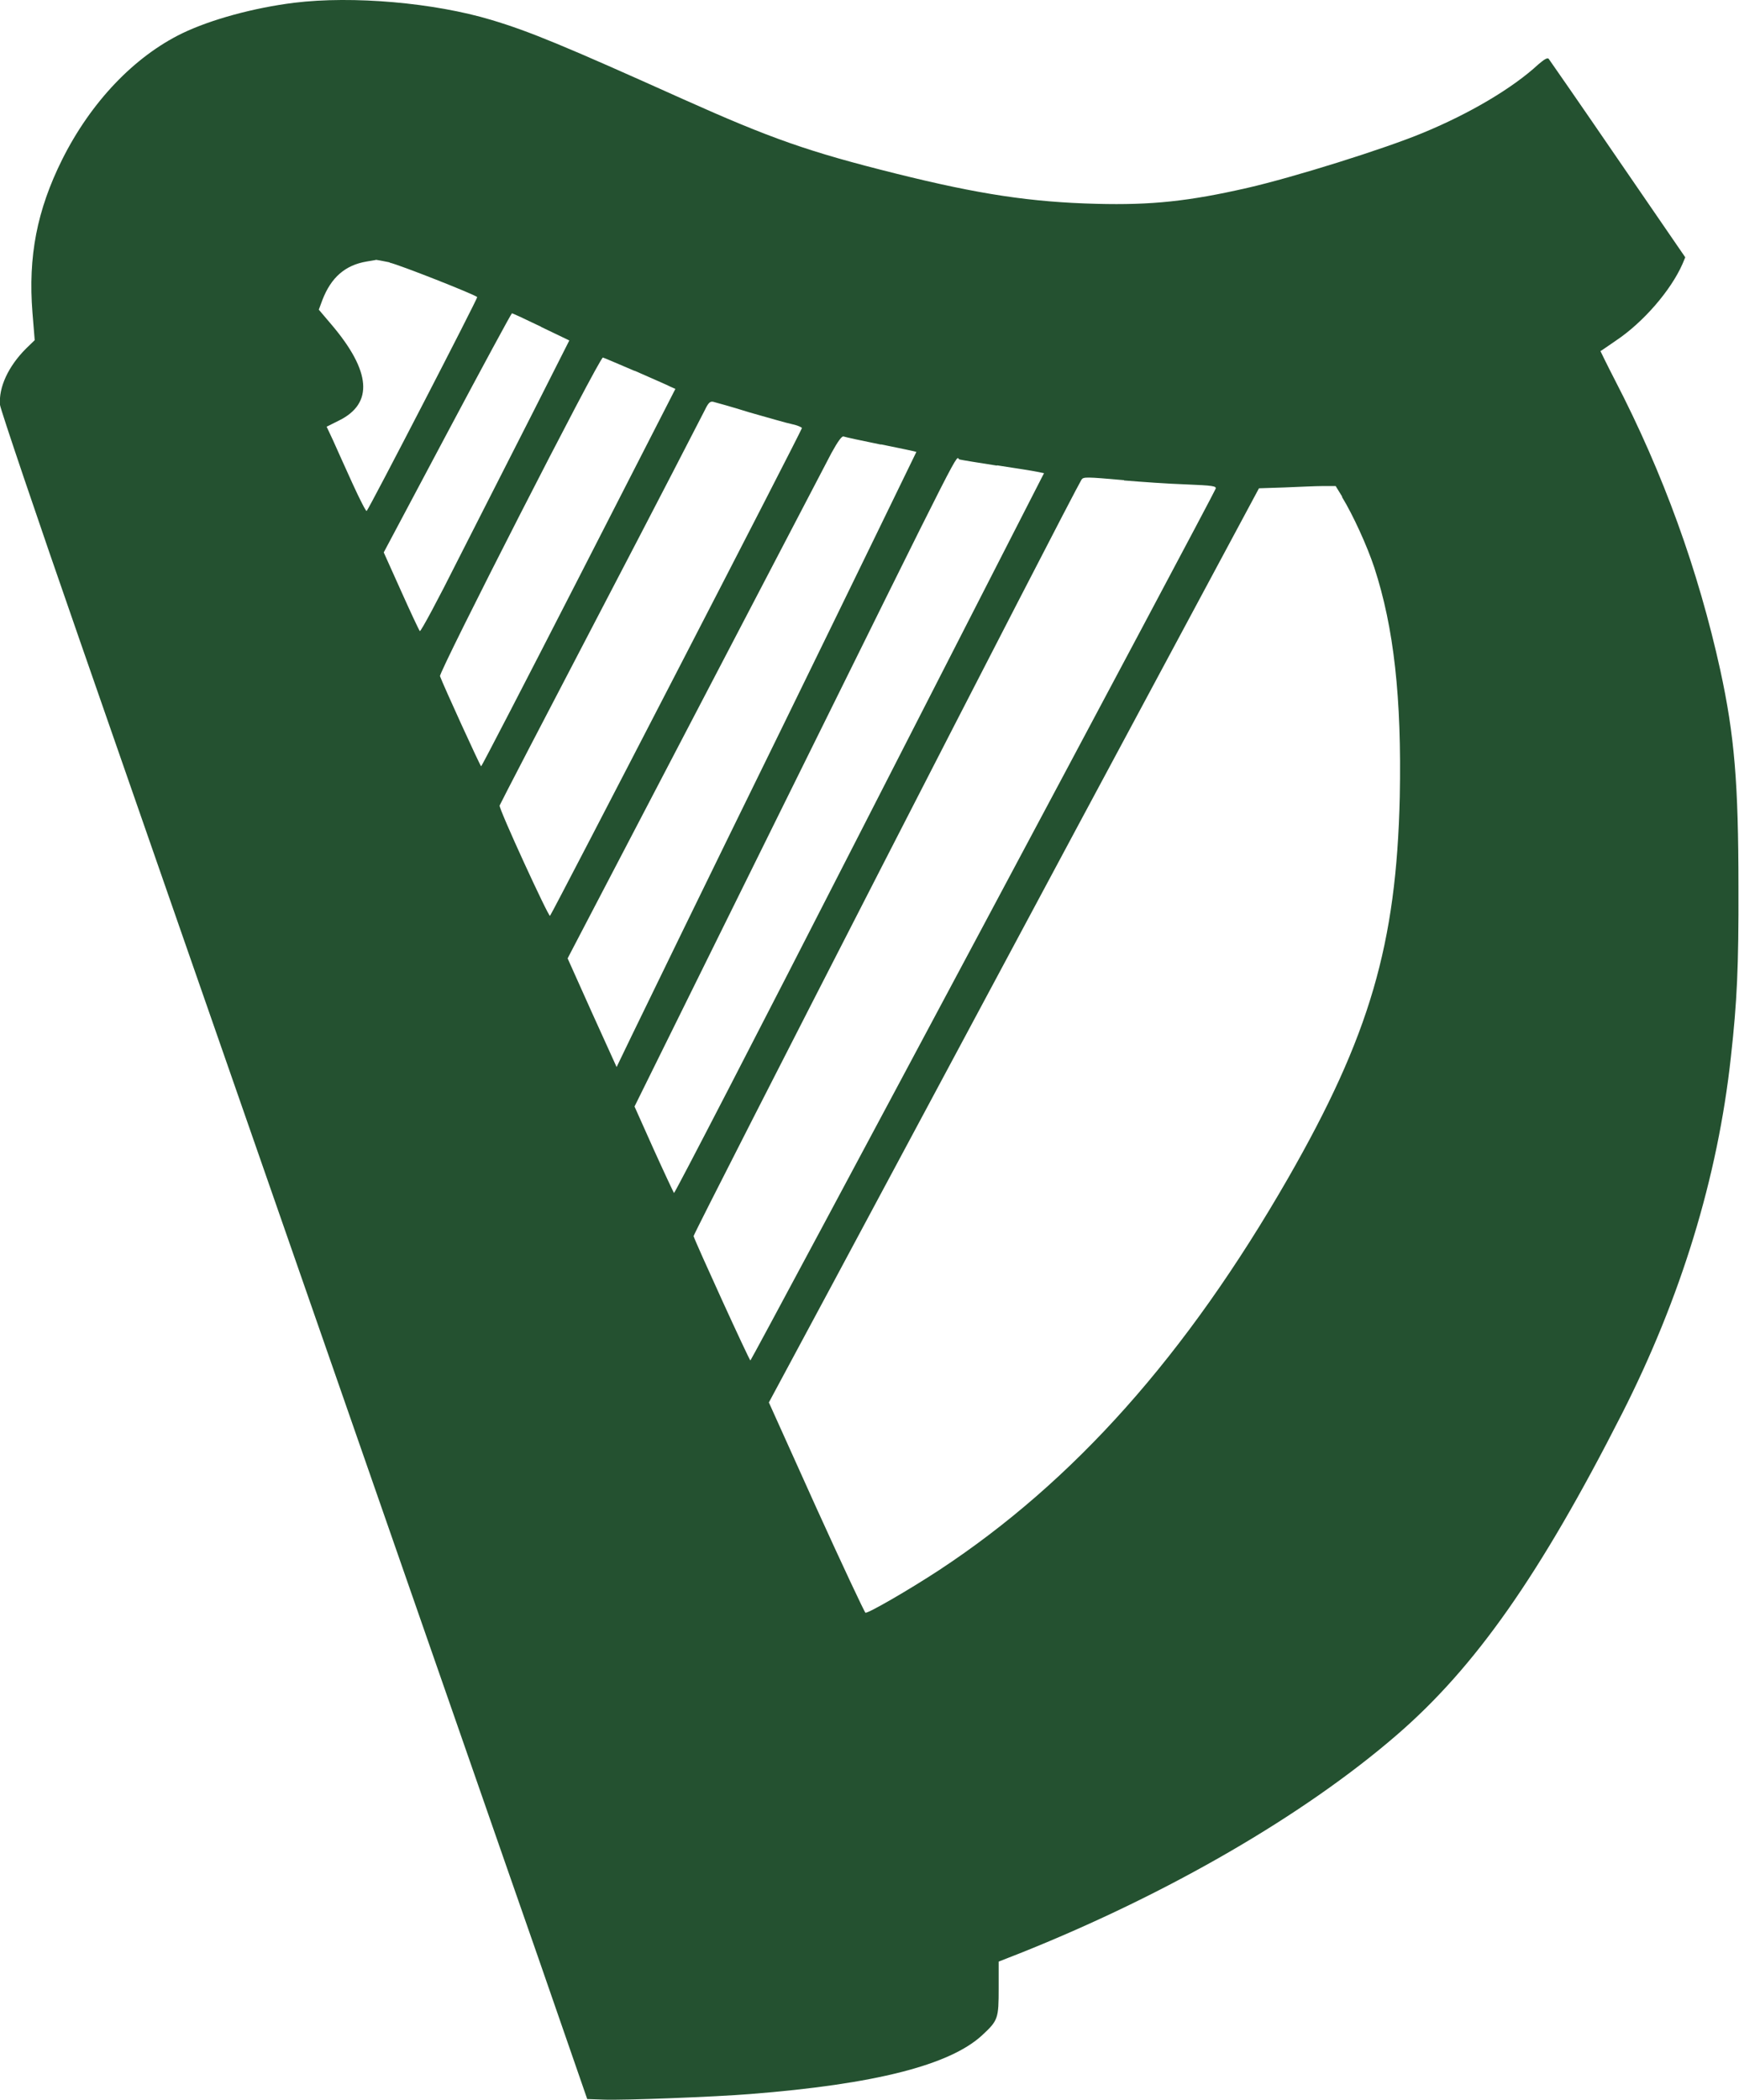
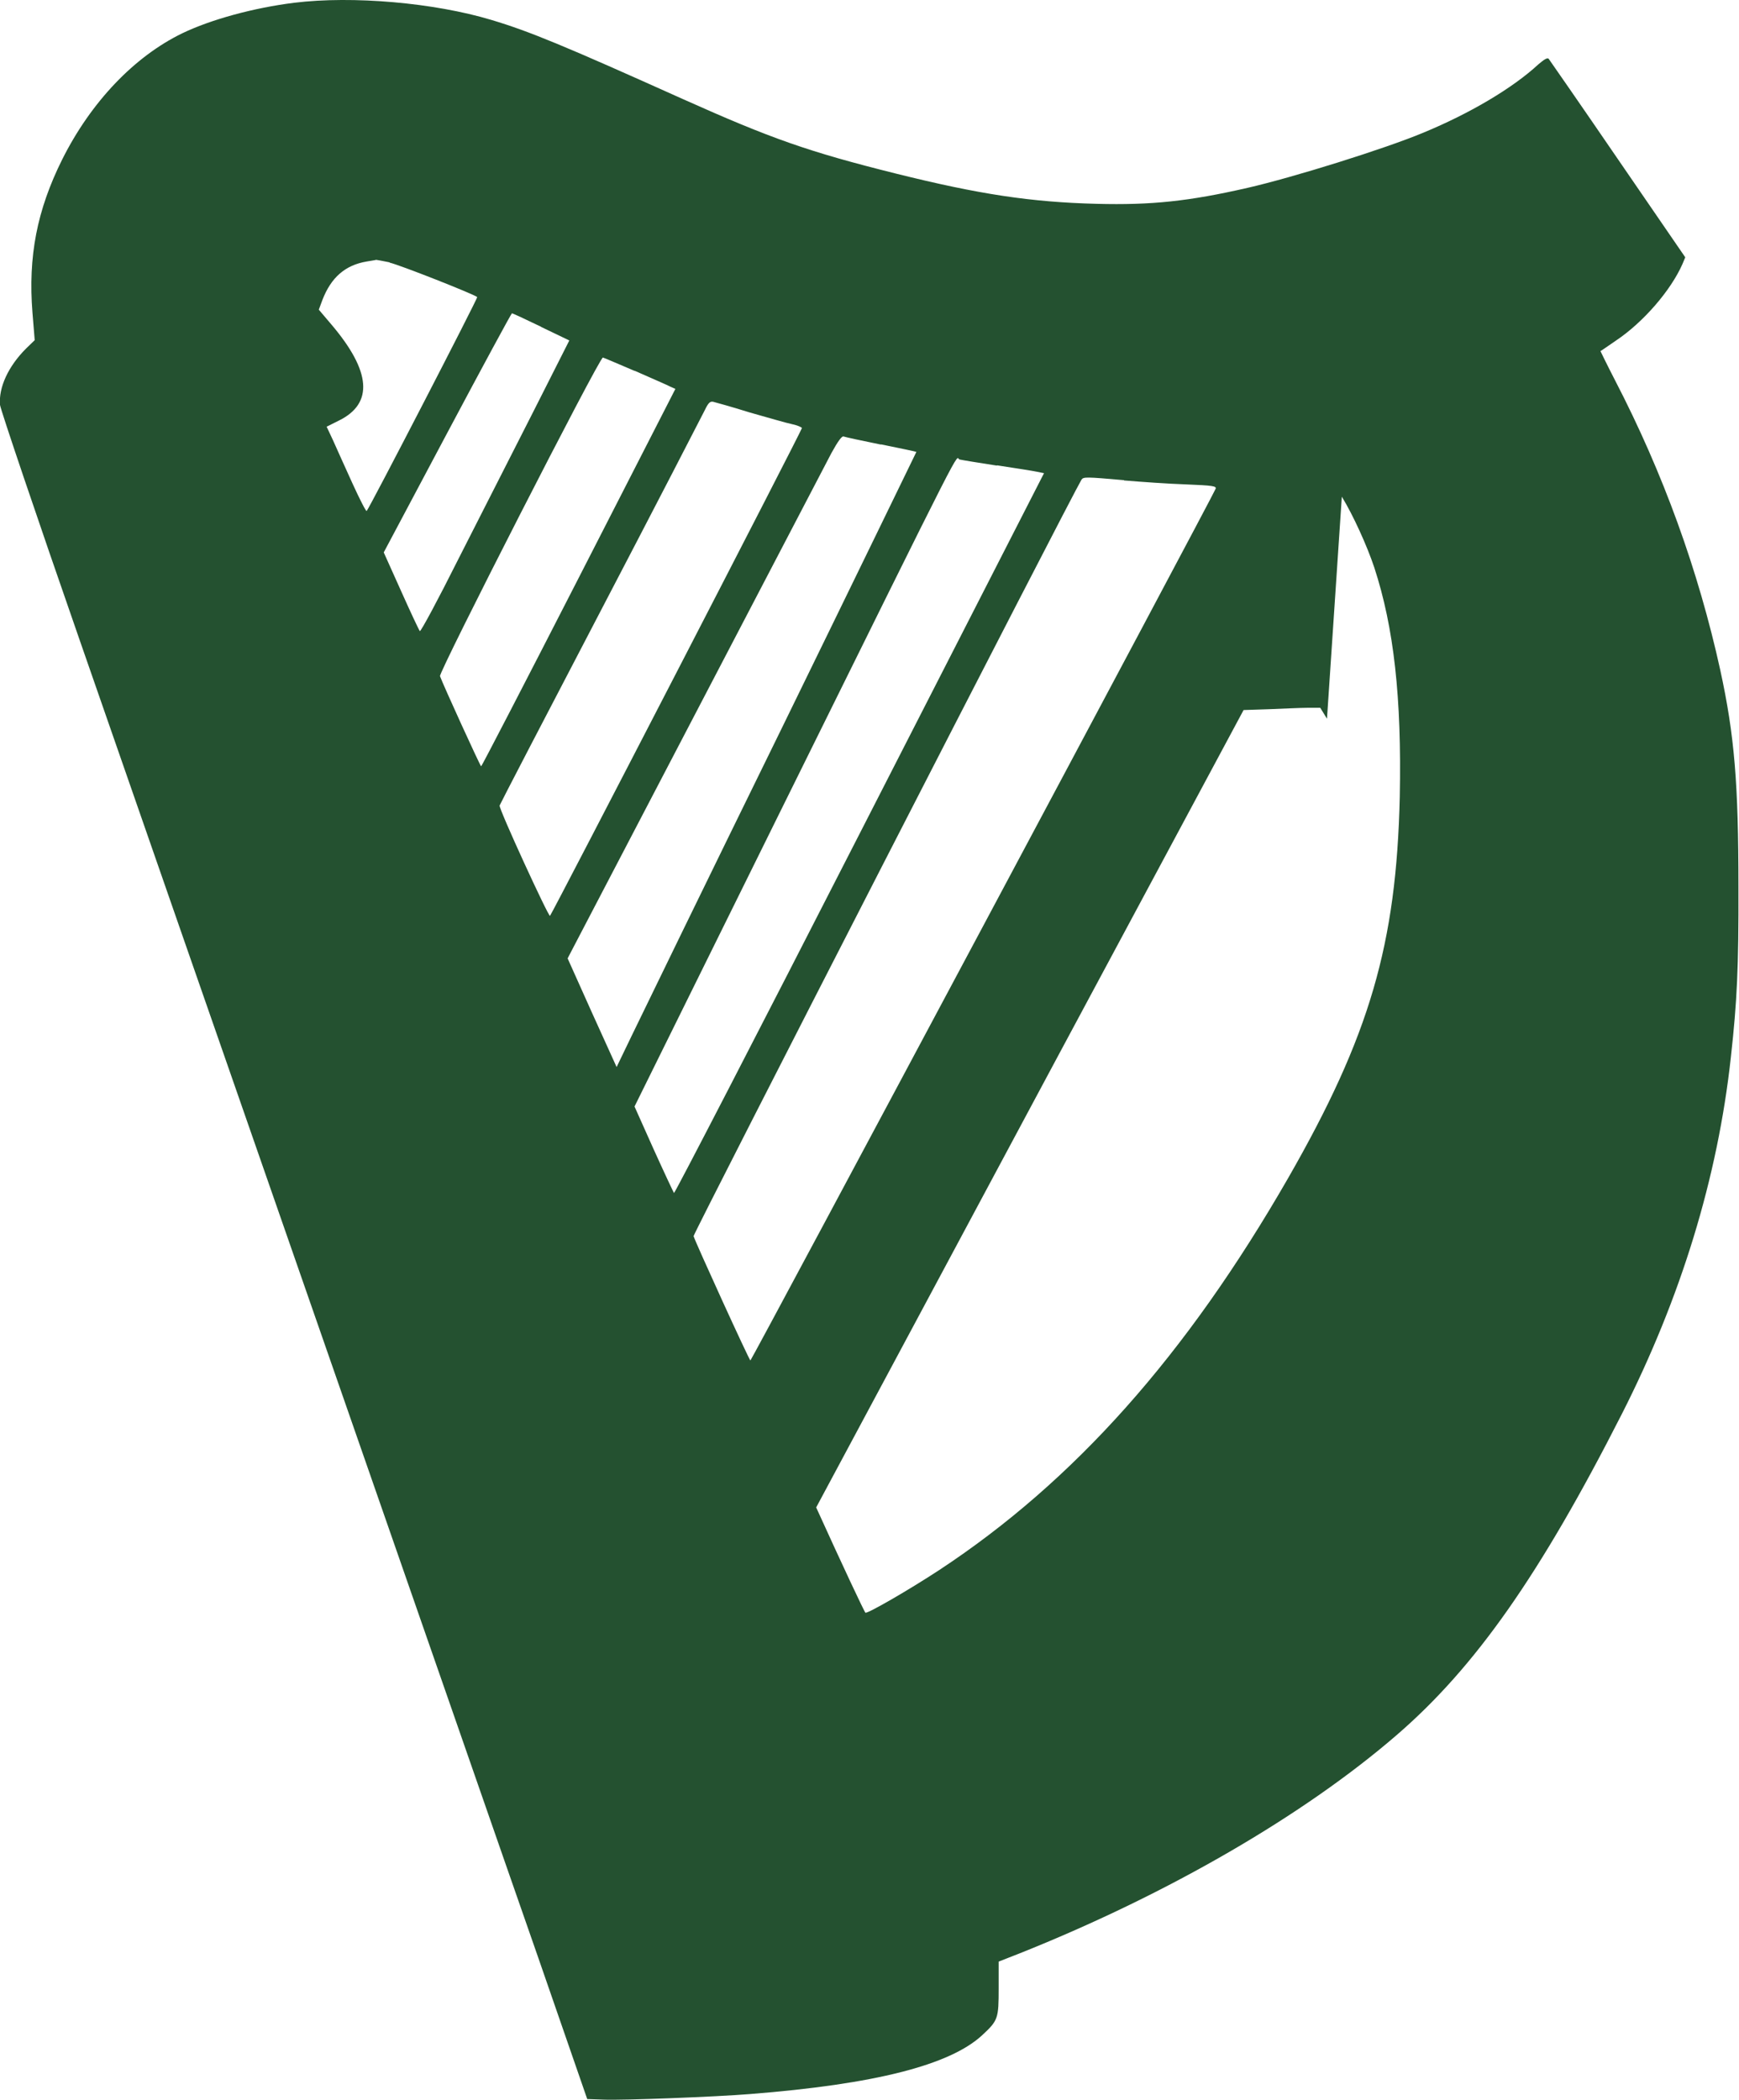
<svg xmlns="http://www.w3.org/2000/svg" xmlns:ns1="http://sodipodi.sourceforge.net/DTD/sodipodi-0.dtd" xmlns:ns2="http://www.inkscape.org/namespaces/inkscape" id="svg1955" version="1.1" viewBox="0 0 62.13 75">
  <defs>
    <style>
      .st0 {
        fill: #245130;
      }
    </style>
  </defs>
  <ns1:namedview id="base" bordercolor="#666666" borderopacity="1.0" ns2:current-layer="layer1" ns2:cx="104.64286" ns2:cy="35.357143" ns2:document-units="mm" ns2:pagecheckerboard="0" ns2:pageopacity="0.0" ns2:pageshadow="2" ns2:window-height="955" ns2:window-maximized="1" ns2:window-width="1920" ns2:window-x="0" ns2:window-y="23" ns2:zoom="1.4" pagecolor="#ffffff" showgrid="false" />
  <g id="layer1" ns2:groupmode="layer" ns2:label="Layer 1">
    <g id="g2504">
-       <path id="path2502" class="st0" d="M10.5.1c-1.43.18-2.95.59-3.99,1.09-1.71.83-3.26,2.45-4.29,4.51-.9,1.81-1.22,3.46-1.06,5.47l.08.98-.31.3C.29,13.09-.05,13.84,0,14.46c.02.17,1.31,3.99,2.87,8.47,1.56,4.48,5.48,15.76,8.72,25.05s6.67,19.17,7.64,21.94l1.75,5.05.58.02c.68.03,4.03-.1,5.25-.2,4.44-.35,7.12-1.03,8.28-2.1.57-.53.59-.59.59-1.69v-.94l.84-.33c5.24-2.1,10.07-4.9,13.39-7.77,2.8-2.42,5.11-5.71,8.03-11.45,2.11-4.15,3.43-8.44,3.9-12.76.22-1.97.28-3.23.27-6.07,0-3.7-.14-5.41-.65-7.75-.78-3.55-2.04-7.03-3.75-10.33-.3-.58-.53-1.06-.53-1.06.01,0,.27-.18.56-.38.97-.65,1.95-1.78,2.37-2.73l.1-.24-2.41-3.51c-1.32-1.93-2.44-3.54-2.47-3.58-.05-.05-.17.03-.37.2-.92.85-2.44,1.75-4.11,2.44-1.39.58-4.66,1.6-6.28,1.97-2.1.48-3.43.62-5.39.57-2.35-.06-4.2-.34-7.17-1.08-3.13-.78-4.46-1.25-7.61-2.66-4.25-1.91-5.48-2.42-6.85-2.83C15.52.1,12.61-.16,10.5.1ZM13.92,9.38c.36.08,3.02,1.13,3.13,1.23.03.03-3.84,7.52-3.95,7.64-.02.03-.25-.42-.51-.99s-.57-1.26-.69-1.53l-.23-.49.44-.22c1.24-.61,1.15-1.76-.27-3.43l-.45-.53.13-.35c.31-.8.81-1.24,1.58-1.37.17-.03.32-.05.34-.06.02,0,.23.04.48.09ZM19.34,11.68l1,.48-1.32,2.61c-.73,1.43-1.92,3.77-2.65,5.21-.72,1.44-1.34,2.59-1.37,2.56-.03-.03-.33-.67-.67-1.43l-.62-1.38,2.27-4.27c1.25-2.35,2.29-4.27,2.31-4.27.03,0,.5.22,1.04.48ZM22.67,13.24c.61.27,1.19.52,1.28.57l.18.08-3.45,6.74c-1.9,3.71-3.47,6.74-3.49,6.74-.03,0-1.35-2.89-1.47-3.22-.05-.14,5.69-11.38,5.82-11.38.02,0,.53.22,1.14.48ZM26.78,14.73c.64.18,1.32.38,1.52.42.19.04.35.11.35.14,0,.08-8.92,17.34-9,17.42-.05.05-1.83-3.82-1.8-3.94.01-.04,1.63-3.16,3.6-6.93s3.64-7.01,3.73-7.19c.13-.27.19-.32.3-.3.08.02.66.18,1.3.38ZM31.47,15.87c.69.14,1.26.26,1.27.27,0,0-2.16,4.45-4.81,9.87-2.66,5.42-5.06,10.36-5.36,10.98l-.54,1.12-.88-1.94-.87-1.94.14-.27c.29-.56,8.96-17.16,9.28-17.77.23-.42.38-.63.44-.6.05.02.65.15,1.34.29ZM35.62,16.62c.66.1,1.3.2,1.43.23l.25.05-6.59,12.88c-3.62,7.08-6.61,12.86-6.63,12.83-.02-.03-.35-.73-.73-1.57l-.68-1.52,5.17-10.46c6.9-13.95,6.27-12.7,6.44-12.65.08.02.69.12,1.34.22ZM40.16,17.16c.6.05,1.59.12,2.2.14.98.04,1.11.06,1.07.16-.08.23-16.58,31.13-16.62,31.13s-1.97-4.23-2.03-4.44c-.02-.08,13.51-26.45,13.86-27.02.07-.1.16-.1,1.52.02ZM47.94,17.74c.4.65.9,1.75,1.16,2.53.7,2.14.98,4.64.91,8.19-.12,5.26-1.07,8.53-3.99,13.62-3.64,6.33-7.65,10.83-12.47,14-1.1.72-2.54,1.55-2.63,1.52-.03-.01-.83-1.71-1.76-3.76l-1.69-3.75,2.24-4.17c1.23-2.3,5.17-9.64,8.75-16.33l6.52-12.15.91-.03c.51-.02,1.12-.05,1.37-.05h.46s.24.39.24.39Z" ns2:connector-curvature="0" />
+       <path id="path2502" class="st0" d="M10.5.1c-1.43.18-2.95.59-3.99,1.09-1.71.83-3.26,2.45-4.29,4.51-.9,1.81-1.22,3.46-1.06,5.47l.08.98-.31.3C.29,13.09-.05,13.84,0,14.46c.02.17,1.31,3.99,2.87,8.47,1.56,4.48,5.48,15.76,8.72,25.05s6.67,19.17,7.64,21.94l1.75,5.05.58.02c.68.03,4.03-.1,5.25-.2,4.44-.35,7.12-1.03,8.28-2.1.57-.53.59-.59.59-1.69v-.94l.84-.33c5.24-2.1,10.07-4.9,13.39-7.77,2.8-2.42,5.11-5.71,8.03-11.45,2.11-4.15,3.43-8.44,3.9-12.76.22-1.97.28-3.23.27-6.07,0-3.7-.14-5.41-.65-7.75-.78-3.55-2.04-7.03-3.75-10.33-.3-.58-.53-1.06-.53-1.06.01,0,.27-.18.56-.38.97-.65,1.95-1.78,2.37-2.73l.1-.24-2.41-3.51c-1.32-1.93-2.44-3.54-2.47-3.58-.05-.05-.17.03-.37.2-.92.85-2.44,1.75-4.11,2.44-1.39.58-4.66,1.6-6.28,1.97-2.1.48-3.43.62-5.39.57-2.35-.06-4.2-.34-7.17-1.08-3.13-.78-4.46-1.25-7.61-2.66-4.25-1.91-5.48-2.42-6.85-2.83C15.52.1,12.61-.16,10.5.1ZM13.92,9.38c.36.08,3.02,1.13,3.13,1.23.03.03-3.84,7.52-3.95,7.64-.02.03-.25-.42-.51-.99s-.57-1.26-.69-1.53l-.23-.49.44-.22c1.24-.61,1.15-1.76-.27-3.43l-.45-.53.13-.35c.31-.8.81-1.24,1.58-1.37.17-.03.32-.05.34-.06.02,0,.23.04.48.09ZM19.34,11.68l1,.48-1.32,2.61c-.73,1.43-1.92,3.77-2.65,5.21-.72,1.44-1.34,2.59-1.37,2.56-.03-.03-.33-.67-.67-1.43l-.62-1.38,2.27-4.27c1.25-2.35,2.29-4.27,2.31-4.27.03,0,.5.22,1.04.48ZM22.67,13.24c.61.27,1.19.52,1.28.57l.18.08-3.45,6.74c-1.9,3.71-3.47,6.74-3.49,6.74-.03,0-1.35-2.89-1.47-3.22-.05-.14,5.69-11.38,5.82-11.38.02,0,.53.22,1.14.48ZM26.78,14.73c.64.18,1.32.38,1.52.42.19.04.35.11.35.14,0,.08-8.92,17.34-9,17.42-.05.05-1.83-3.82-1.8-3.94.01-.04,1.63-3.16,3.6-6.93s3.64-7.01,3.73-7.19c.13-.27.19-.32.3-.3.08.02.66.18,1.3.38ZM31.47,15.87c.69.14,1.26.26,1.27.27,0,0-2.16,4.45-4.81,9.87-2.66,5.42-5.06,10.36-5.36,10.98l-.54,1.12-.88-1.94-.87-1.94.14-.27c.29-.56,8.96-17.16,9.28-17.77.23-.42.38-.63.44-.6.05.02.65.15,1.34.29ZM35.62,16.62c.66.1,1.3.2,1.43.23l.25.05-6.59,12.88c-3.62,7.08-6.61,12.86-6.63,12.83-.02-.03-.35-.73-.73-1.57l-.68-1.52,5.17-10.46c6.9-13.95,6.27-12.7,6.44-12.65.08.02.69.12,1.34.22ZM40.16,17.16c.6.05,1.59.12,2.2.14.98.04,1.11.06,1.07.16-.08.23-16.58,31.13-16.62,31.13s-1.97-4.23-2.03-4.44c-.02-.08,13.51-26.45,13.86-27.02.07-.1.16-.1,1.52.02ZM47.94,17.74c.4.65.9,1.75,1.16,2.53.7,2.14.98,4.64.91,8.19-.12,5.26-1.07,8.53-3.99,13.62-3.64,6.33-7.65,10.83-12.47,14-1.1.72-2.54,1.55-2.63,1.52-.03-.01-.83-1.71-1.76-3.76c1.23-2.3,5.17-9.64,8.75-16.33l6.52-12.15.91-.03c.51-.02,1.12-.05,1.37-.05h.46s.24.39.24.39Z" ns2:connector-curvature="0" />
    </g>
  </g>
</svg>